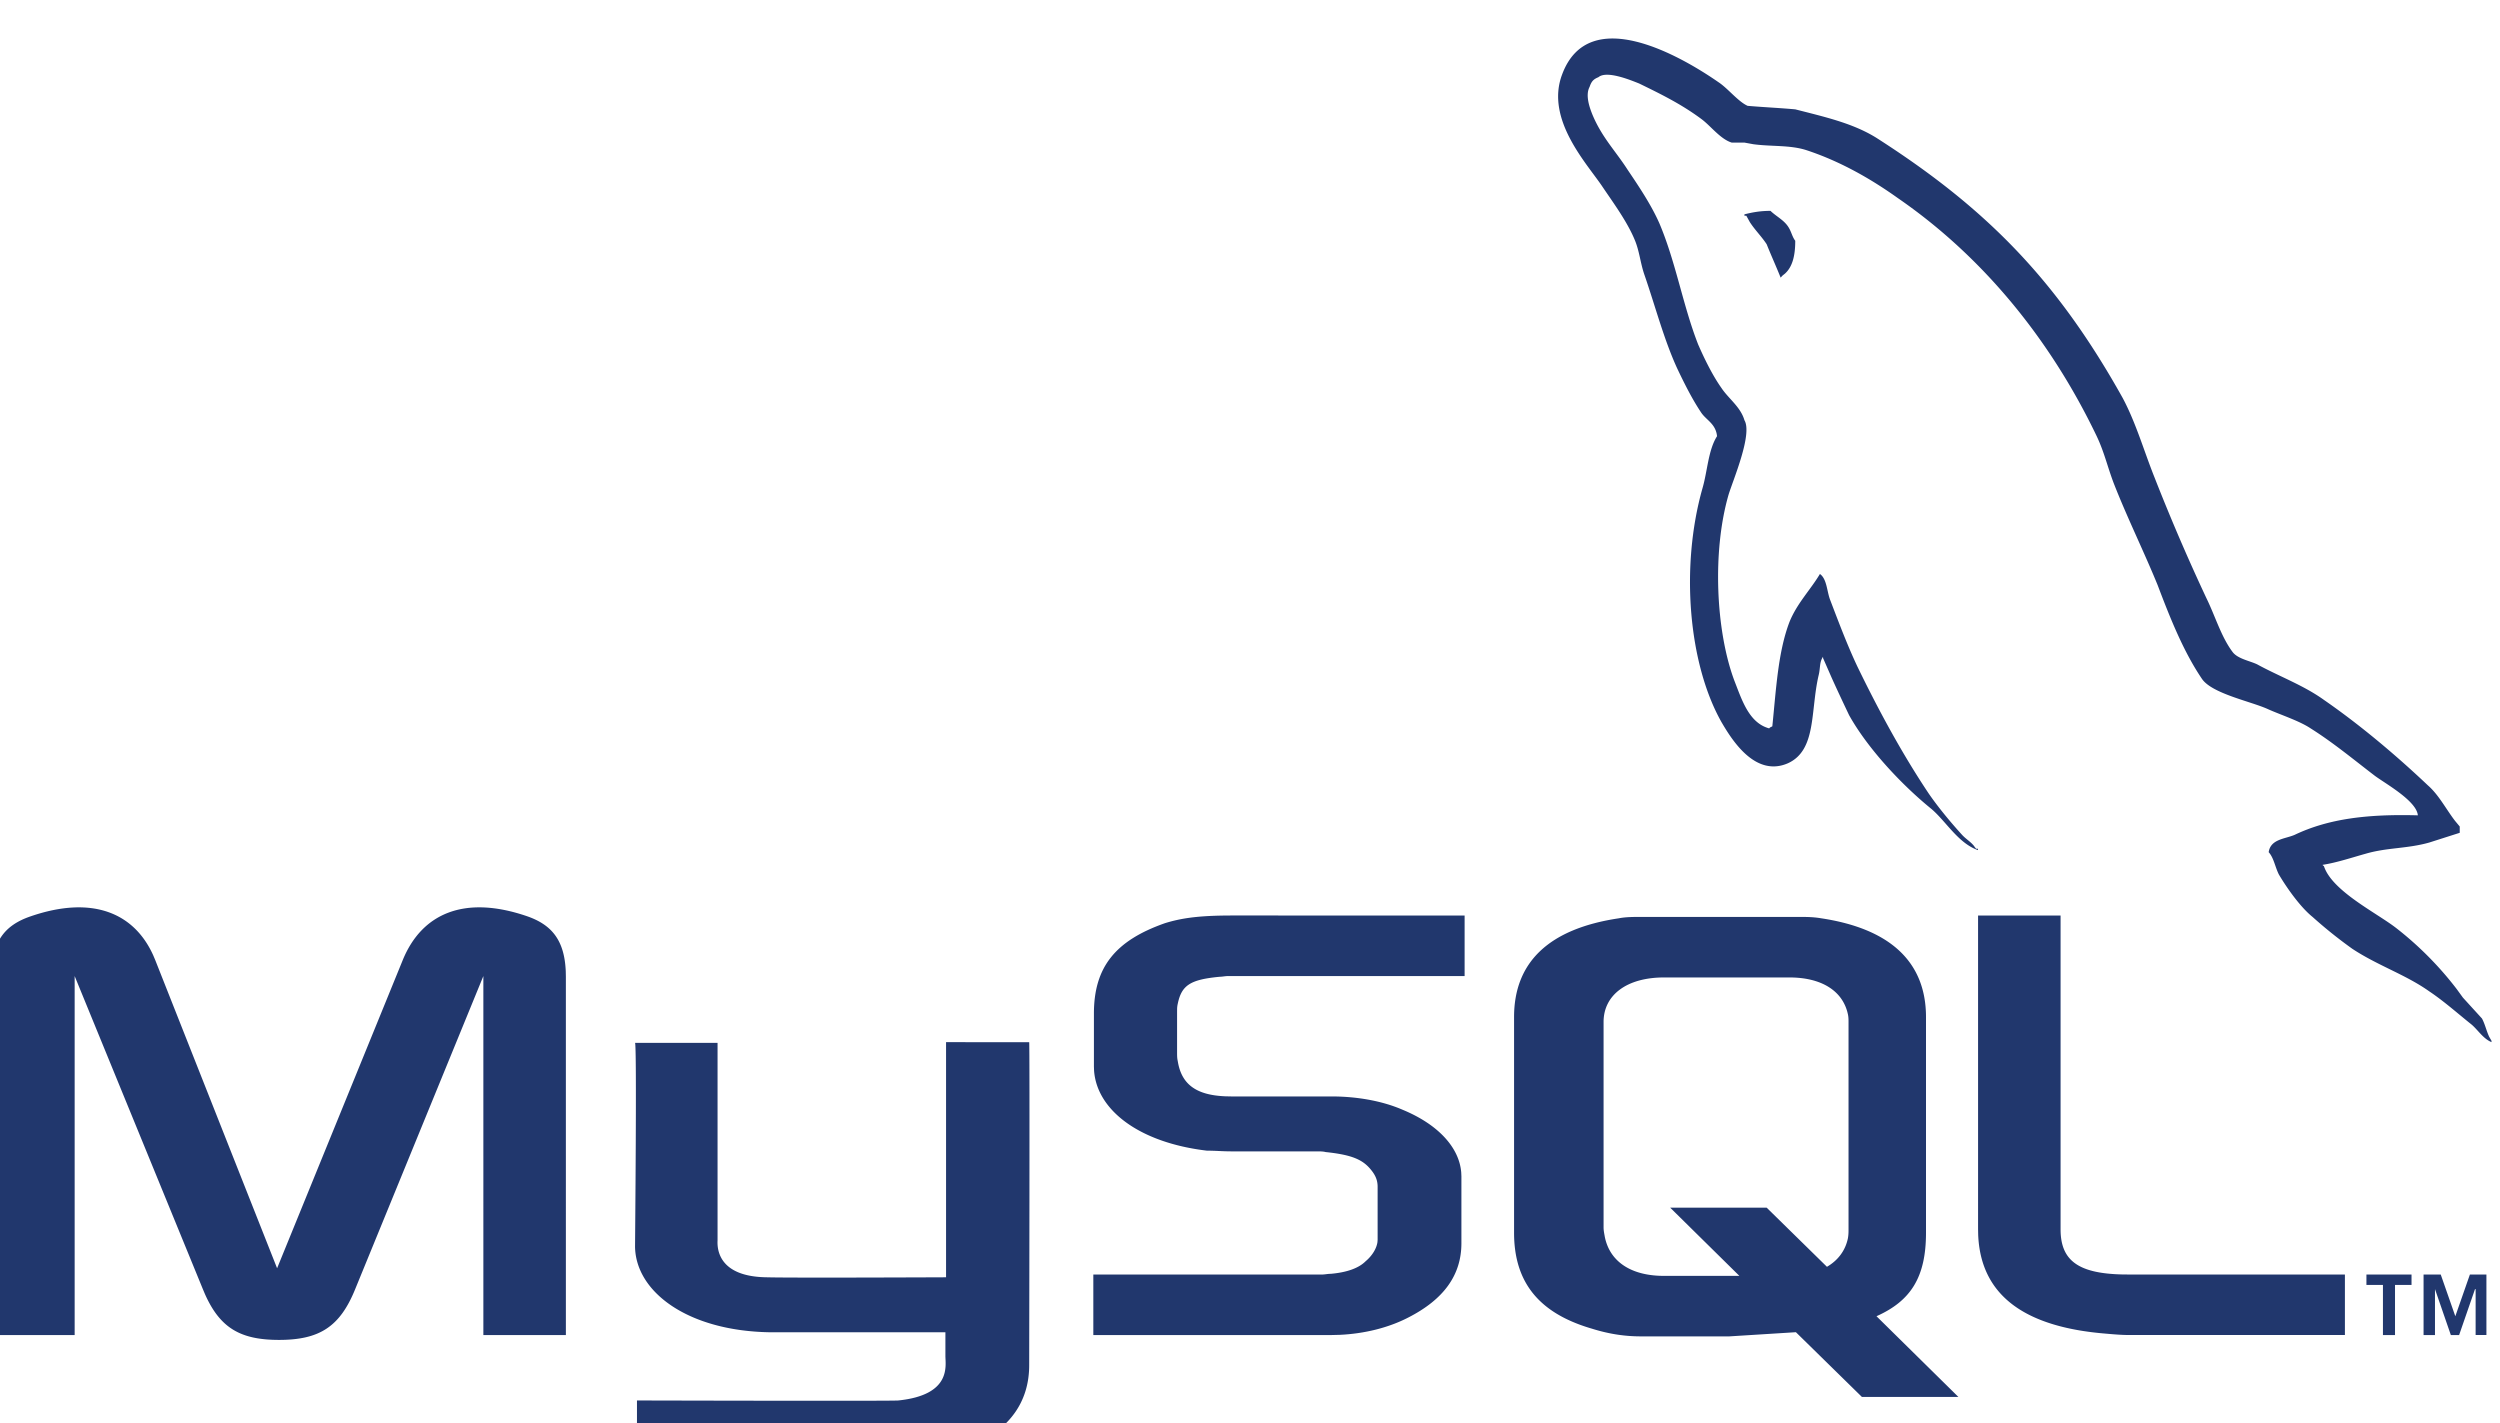
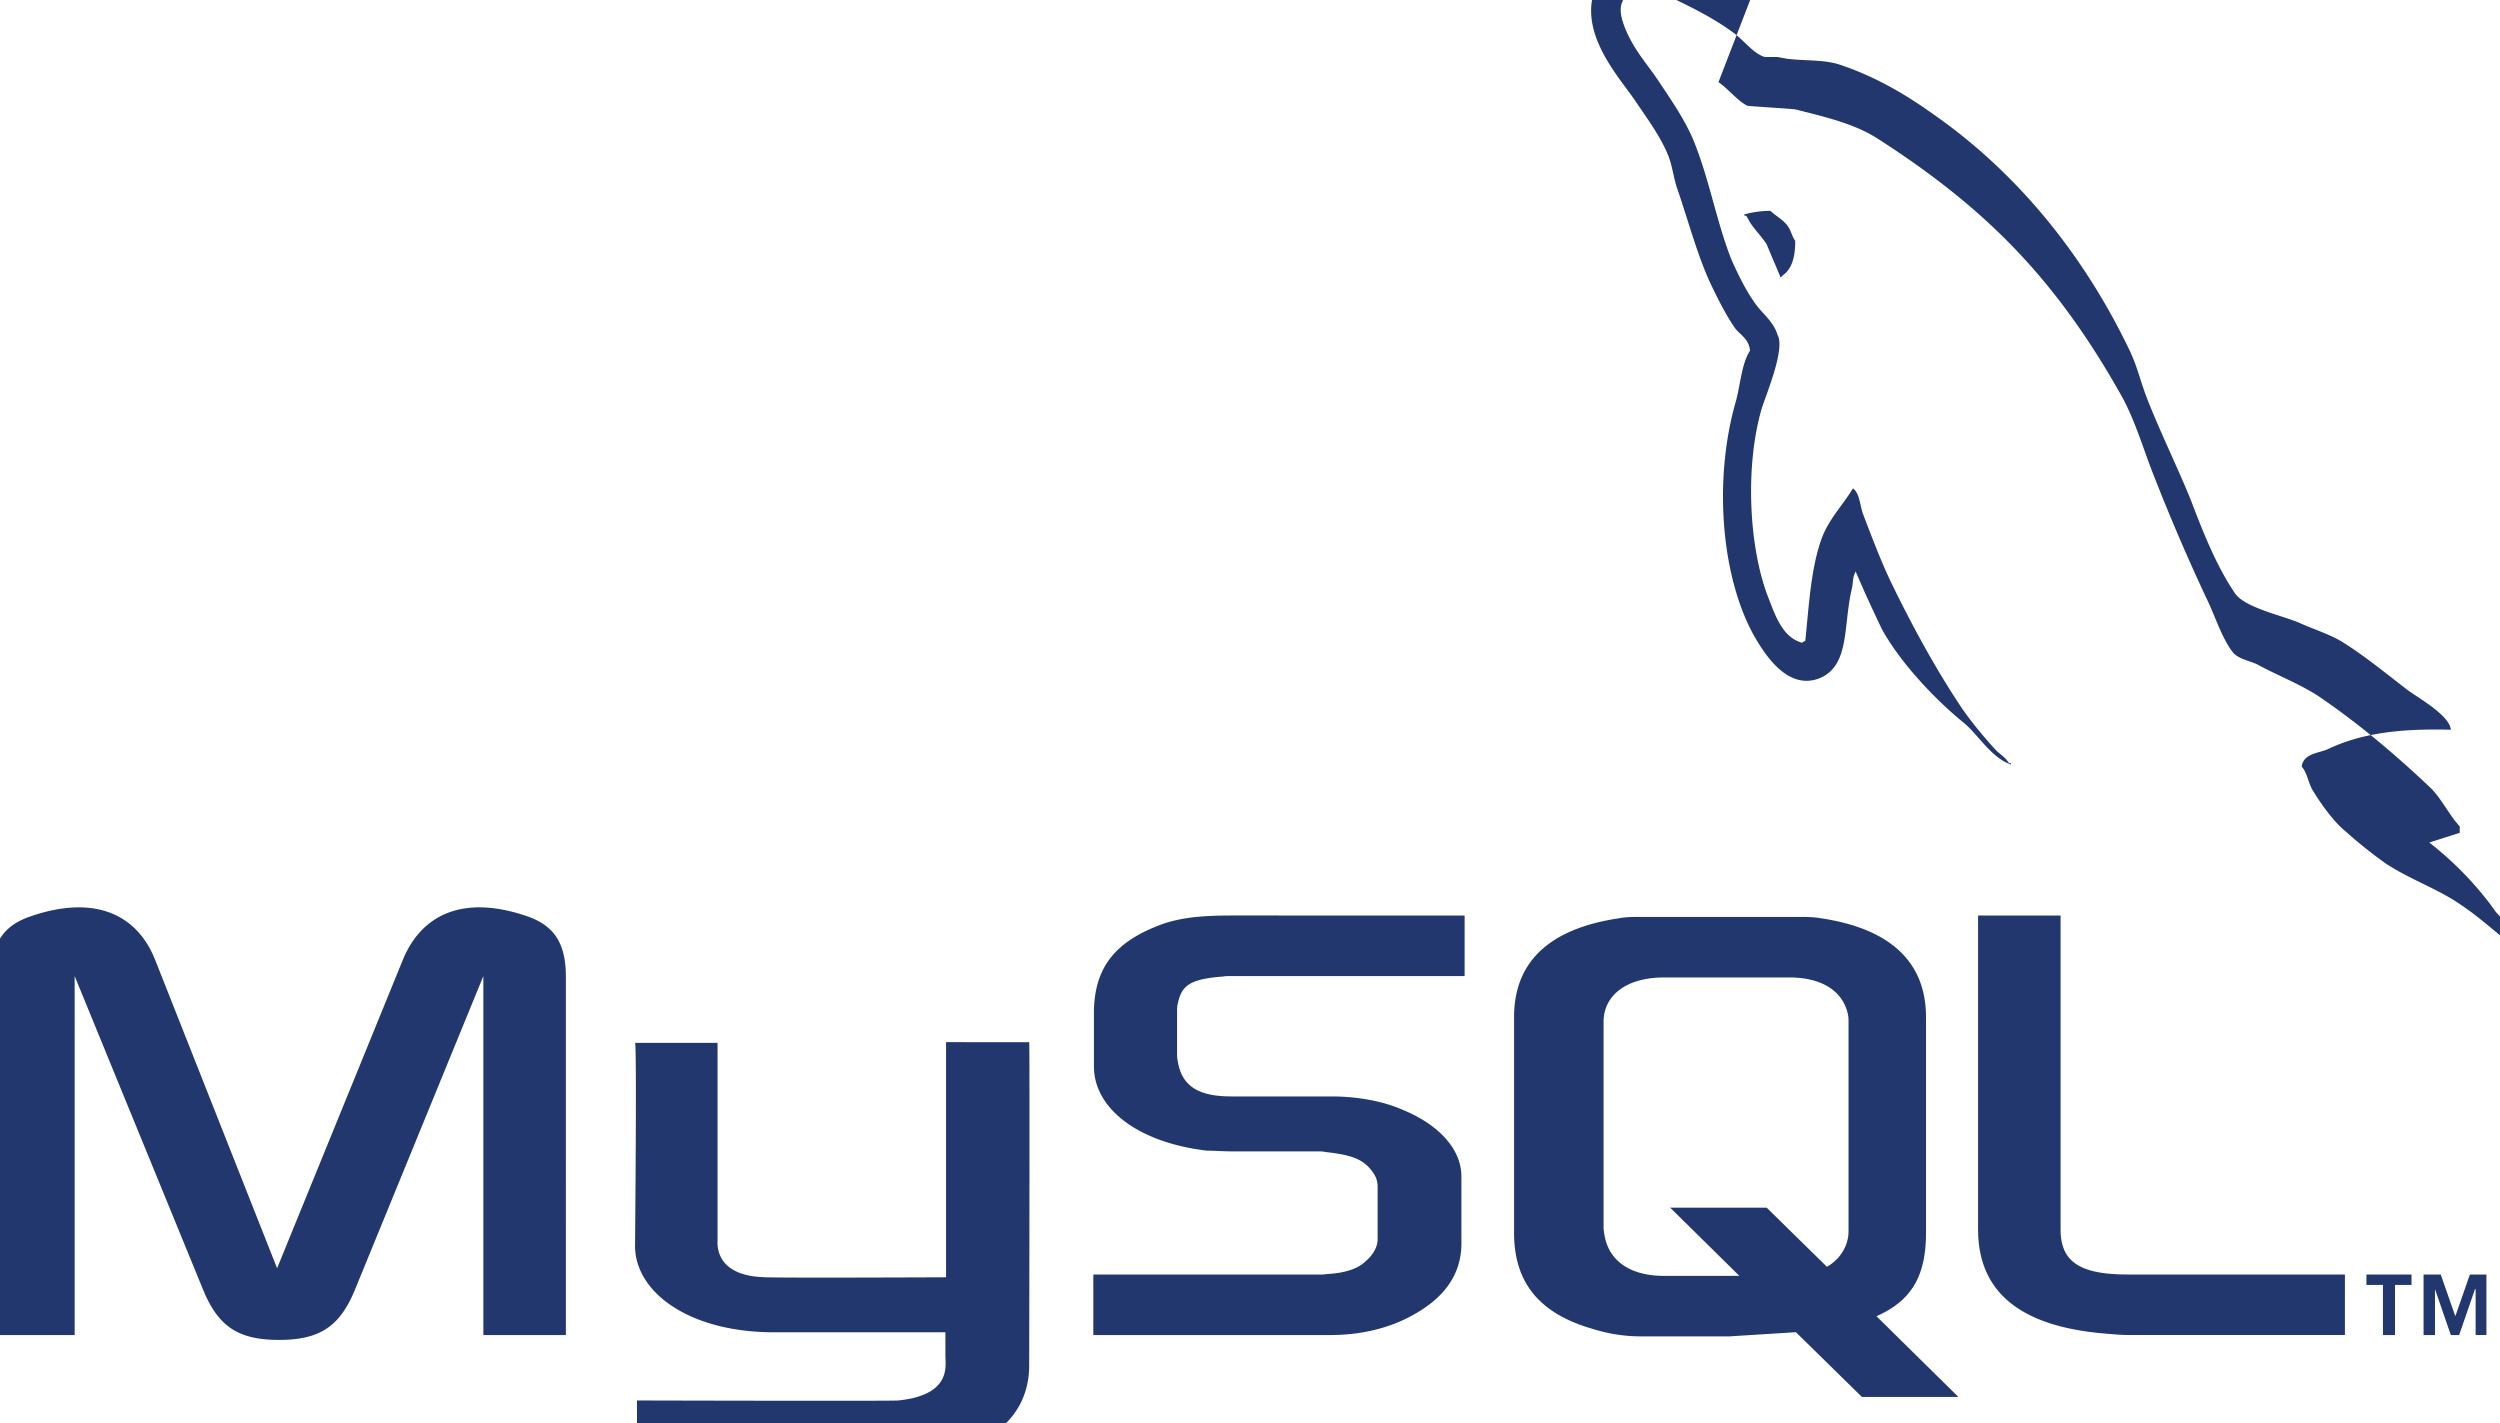
<svg xmlns="http://www.w3.org/2000/svg" xml:space="preserve" width="84.321" height="48" viewBox="6.839 0 84.321 48">
-   <path fill="#21376d" d="M41.552 35.151c.022 0 0 10.816 0 10.864.022 2.674-3.018 3.238-4.41 3.284h-8.819v-2.064l.256.001c1.448.004 8.544.02 8.563-.001 1.798-.188 1.584-1.173 1.584-1.502v-.798h-5.929c-2.762-.046-4.517-1.361-4.539-2.886 0-.14.064-6.805 0-6.875h2.783v6.664c-.021.376.107 1.22 1.649 1.243.77.024 6.015 0 6.058 0V35.15c-.001.001 2.804.001 2.804.001zm25.946-4.225c.257 0 .492 0 .77.047 2.333.352 3.532 1.478 3.532 3.332v7.273c0 1.502-.514 2.3-1.67 2.816l2.762 2.722h-3.254l-2.226-2.183-2.248.141h-2.976c-.514 0-1.049-.07-1.649-.258-1.777-.516-2.633-1.549-2.633-3.238v-7.273c0-1.854 1.177-2.98 3.532-3.332.235-.047.514-.047.75-.047h5.31zm-42.879-.022c.829.288 1.257.806 1.302 1.852l.004.19V45.03h-2.783V32.921L18.819 43.48c-.513 1.266-1.199 1.713-2.569 1.713-1.308 0-1.991-.406-2.498-1.545l-.071-.168-4.324-10.559v12.108H6.552V32.945c0-1.173.428-1.736 1.327-2.041 2.049-.703 3.477-.135 4.131 1.324l.065.154 4.11 10.394 4.238-10.394c.643-1.572 2.078-2.206 4.196-1.478zm31.619-.024v2.041h-7.984c-.086 0-.193.024-.279.024-.985.094-1.284.282-1.413.915a.821.821 0 0 0-.021.17l-.001.088v1.384c0 .094 0 .188.022.282.121.776.605 1.154 1.615 1.193l.183.004h3.382c.835 0 1.691.141 2.397.446 1.238.511 1.917 1.296 1.985 2.115l.006.137v2.252c0 1.08-.6 1.9-1.798 2.51-.655.338-1.466.543-2.308.581l-.282.007h-8.027v-2.041h7.706c.107 0 .193-.024.299-.024.535-.046.942-.187 1.177-.422.243-.205.372-.446.401-.645l.006-.083V40.03c0-.211-.064-.376-.214-.563-.279-.352-.642-.516-1.541-.61-.086-.023-.193-.023-.299-.023h-2.89c-.279 0-.536-.024-.814-.024-2.297-.272-3.714-1.377-3.806-2.702l-.005-.138v-1.783c0-1.572.728-2.464 2.397-3.05.497-.153 1.031-.245 2.013-.257l.235-.002 7.858.002zm20.101 0v10.582c0 1.036.572 1.488 2.076 1.523l.193.002h7.321v2.041h-7.278c-.257 0-.535-.024-.792-.047-2.802-.228-4.216-1.338-4.299-3.33l-.004-.19V30.88h2.783zm11.837 12.107v.352h-.557v1.69h-.407v-1.69h-.557v-.352h1.521zm.985 0 .492 1.408.492-1.408h.557v2.041h-.364V43.48h-.021l-.536 1.549h-.279l-.535-1.549v1.549h-.385v-2.041l.579-.001zM67.197 32.968h-4.238c-1.242 0-2.034.587-2.034 1.502v6.921c0 .118.022.212.042.328.171.844.899 1.314 1.991 1.314h2.547l-2.333-2.3h3.254l2.033 1.994c.364-.211.621-.54.707-.962.021-.118.021-.212.021-.305v-6.992c0-.07 0-.164-.021-.258-.17-.795-.898-1.242-1.969-1.242zM64.8 2.772c.321.211.664.656.985.798.536.046 1.071.07 1.605.118 1.006.258 1.948.469 2.739.962 3.703 2.37 6.08 4.787 8.306 8.775.449.844.707 1.76 1.071 2.674a68.135 68.135 0 0 0 1.755 4.083c.299.61.492 1.29.878 1.806.171.235.599.305.835.422.728.399 1.563.704 2.248 1.197 1.22.844 2.419 1.854 3.51 2.886.367.322.608.799.912 1.194l.158.19v.212l-1.027.328c-.749.212-1.413.165-2.14.376-.428.118-.985.305-1.456.376 0 .024.022.024.043.046.279.845 1.777 1.572 2.44 2.089a11.364 11.364 0 0 1 2.035 2.052l.213.293.642.704c.102.188.151.42.242.614l.079.137v.046c-.279-.118-.449-.399-.664-.587-.471-.376-.943-.798-1.435-1.126-.792-.563-1.734-.868-2.59-1.432a15.319 15.319 0 0 1-1.348-1.08c-.407-.328-.857-.962-1.135-1.431-.129-.258-.171-.563-.343-.751.064-.446.557-.446.878-.586 1.135-.54 2.441-.704 4.153-.657-.042-.492-1.113-1.08-1.456-1.338-.706-.54-1.413-1.126-2.162-1.596-.385-.258-1.049-.469-1.456-.656-.578-.258-1.863-.516-2.205-1.009-.621-.915-1.071-2.041-1.498-3.168-.449-1.102-1.027-2.276-1.477-3.426-.215-.563-.321-1.056-.578-1.596-1.584-3.308-3.875-6.077-6.7-8.025-.921-.657-1.948-1.244-3.083-1.619-.55-.181-1.195-.12-1.8-.203l-.299-.055h-.428c-.385-.118-.707-.563-1.027-.798-.664-.492-1.327-.821-2.098-1.196-.299-.118-1.091-.446-1.37-.212-.171.07-.235.141-.299.328-.15.282 0 .704.107.962.321.754.77 1.2 1.177 1.834.364.54.792 1.173 1.071 1.807.557 1.314.792 2.769 1.306 4.082.214.492.492 1.056.792 1.478.235.352.642.634.77 1.08.279.469-.385 2.018-.535 2.51-.557 1.924-.428 4.599.192 6.265.257.656.492 1.431 1.177 1.618.042-.046.022-.023.107-.07.129-1.266.193-2.51.578-3.519.257-.634.706-1.08 1.027-1.619.235.165.235.587.343.868.278.728.577 1.525.92 2.252.728 1.502 1.52 2.957 2.397 4.271.321.469.75.986 1.135 1.408.119.131.267.217.387.355l.084.114h.064v.046c-.664-.234-1.071-.962-1.563-1.384-.985-.798-2.14-2.018-2.783-3.168-.2-.422-.4-.844-.593-1.274l-.285-.65v-.047c-.129.188-.086.376-.151.633-.279 1.197-.064 2.51-1.027 2.957-1.113.492-1.905-.798-2.248-1.384-1.113-1.971-1.392-5.233-.642-7.884.171-.586.193-1.29.492-1.76-.043-.422-.364-.54-.536-.798-.299-.446-.557-.962-.792-1.454-.449-.962-.749-2.112-1.113-3.168-.15-.422-.171-.821-.343-1.22-.257-.61-.706-1.22-1.071-1.76-.513-.775-1.948-2.276-1.37-3.801.906-2.438 4.053-.585 5.273.261zm1.755 4.34c.193.188.449.305.6.54.107.164.128.328.235.469 0 .528-.104.885-.344 1.105l-.085.068-.064.07c-.15-.376-.321-.751-.471-1.126-.171-.263-.397-.48-.569-.749l-.117-.212h-.064v-.048c.279-.07.537-.117.879-.117z" />
+   <path fill="#21376d" d="M41.552 35.151c.022 0 0 10.816 0 10.864.022 2.674-3.018 3.238-4.41 3.284h-8.819v-2.064l.256.001c1.448.004 8.544.02 8.563-.001 1.798-.188 1.584-1.173 1.584-1.502v-.798h-5.929c-2.762-.046-4.517-1.361-4.539-2.886 0-.14.064-6.805 0-6.875h2.783v6.664c-.021.376.107 1.22 1.649 1.243.77.024 6.015 0 6.058 0V35.15c-.001.001 2.804.001 2.804.001zm25.946-4.225c.257 0 .492 0 .77.047 2.333.352 3.532 1.478 3.532 3.332v7.273c0 1.502-.514 2.3-1.67 2.816l2.762 2.722h-3.254l-2.226-2.183-2.248.141h-2.976c-.514 0-1.049-.07-1.649-.258-1.777-.516-2.633-1.549-2.633-3.238v-7.273c0-1.854 1.177-2.98 3.532-3.332.235-.047.514-.047.75-.047h5.31zm-42.879-.022c.829.288 1.257.806 1.302 1.852l.004.19V45.03h-2.783V32.921L18.819 43.48c-.513 1.266-1.199 1.713-2.569 1.713-1.308 0-1.991-.406-2.498-1.545l-.071-.168-4.324-10.559v12.108H6.552V32.945c0-1.173.428-1.736 1.327-2.041 2.049-.703 3.477-.135 4.131 1.324l.065.154 4.11 10.394 4.238-10.394c.643-1.572 2.078-2.206 4.196-1.478zm31.619-.024v2.041h-7.984c-.086 0-.193.024-.279.024-.985.094-1.284.282-1.413.915a.821.821 0 0 0-.021.17l-.001.088v1.384c0 .094 0 .188.022.282.121.776.605 1.154 1.615 1.193l.183.004h3.382c.835 0 1.691.141 2.397.446 1.238.511 1.917 1.296 1.985 2.115l.006.137v2.252c0 1.08-.6 1.9-1.798 2.51-.655.338-1.466.543-2.308.581l-.282.007h-8.027v-2.041h7.706c.107 0 .193-.024.299-.024.535-.046.942-.187 1.177-.422.243-.205.372-.446.401-.645l.006-.083V40.03c0-.211-.064-.376-.214-.563-.279-.352-.642-.516-1.541-.61-.086-.023-.193-.023-.299-.023h-2.89c-.279 0-.536-.024-.814-.024-2.297-.272-3.714-1.377-3.806-2.702l-.005-.138v-1.783c0-1.572.728-2.464 2.397-3.05.497-.153 1.031-.245 2.013-.257l.235-.002 7.858.002zm20.101 0v10.582c0 1.036.572 1.488 2.076 1.523l.193.002h7.321v2.041h-7.278c-.257 0-.535-.024-.792-.047-2.802-.228-4.216-1.338-4.299-3.33l-.004-.19V30.88h2.783zm11.837 12.107v.352h-.557v1.69h-.407v-1.69h-.557v-.352h1.521zm.985 0 .492 1.408.492-1.408h.557v2.041h-.364V43.48h-.021l-.536 1.549h-.279l-.535-1.549v1.549h-.385v-2.041l.579-.001zM67.197 32.968h-4.238c-1.242 0-2.034.587-2.034 1.502v6.921c0 .118.022.212.042.328.171.844.899 1.314 1.991 1.314h2.547l-2.333-2.3h3.254l2.033 1.994c.364-.211.621-.54.707-.962.021-.118.021-.212.021-.305v-6.992c0-.07 0-.164-.021-.258-.17-.795-.898-1.242-1.969-1.242zM64.8 2.772c.321.211.664.656.985.798.536.046 1.071.07 1.605.118 1.006.258 1.948.469 2.739.962 3.703 2.37 6.08 4.787 8.306 8.775.449.844.707 1.76 1.071 2.674a68.135 68.135 0 0 0 1.755 4.083c.299.61.492 1.29.878 1.806.171.235.599.305.835.422.728.399 1.563.704 2.248 1.197 1.22.844 2.419 1.854 3.51 2.886.367.322.608.799.912 1.194l.158.19v.212l-1.027.328a11.364 11.364 0 0 1 2.035 2.052l.213.293.642.704c.102.188.151.42.242.614l.079.137v.046c-.279-.118-.449-.399-.664-.587-.471-.376-.943-.798-1.435-1.126-.792-.563-1.734-.868-2.59-1.432a15.319 15.319 0 0 1-1.348-1.08c-.407-.328-.857-.962-1.135-1.431-.129-.258-.171-.563-.343-.751.064-.446.557-.446.878-.586 1.135-.54 2.441-.704 4.153-.657-.042-.492-1.113-1.08-1.456-1.338-.706-.54-1.413-1.126-2.162-1.596-.385-.258-1.049-.469-1.456-.656-.578-.258-1.863-.516-2.205-1.009-.621-.915-1.071-2.041-1.498-3.168-.449-1.102-1.027-2.276-1.477-3.426-.215-.563-.321-1.056-.578-1.596-1.584-3.308-3.875-6.077-6.7-8.025-.921-.657-1.948-1.244-3.083-1.619-.55-.181-1.195-.12-1.8-.203l-.299-.055h-.428c-.385-.118-.707-.563-1.027-.798-.664-.492-1.327-.821-2.098-1.196-.299-.118-1.091-.446-1.37-.212-.171.07-.235.141-.299.328-.15.282 0 .704.107.962.321.754.77 1.2 1.177 1.834.364.54.792 1.173 1.071 1.807.557 1.314.792 2.769 1.306 4.082.214.492.492 1.056.792 1.478.235.352.642.634.77 1.08.279.469-.385 2.018-.535 2.51-.557 1.924-.428 4.599.192 6.265.257.656.492 1.431 1.177 1.618.042-.046.022-.023.107-.07.129-1.266.193-2.51.578-3.519.257-.634.706-1.08 1.027-1.619.235.165.235.587.343.868.278.728.577 1.525.92 2.252.728 1.502 1.52 2.957 2.397 4.271.321.469.75.986 1.135 1.408.119.131.267.217.387.355l.084.114h.064v.046c-.664-.234-1.071-.962-1.563-1.384-.985-.798-2.14-2.018-2.783-3.168-.2-.422-.4-.844-.593-1.274l-.285-.65v-.047c-.129.188-.086.376-.151.633-.279 1.197-.064 2.51-1.027 2.957-1.113.492-1.905-.798-2.248-1.384-1.113-1.971-1.392-5.233-.642-7.884.171-.586.193-1.29.492-1.76-.043-.422-.364-.54-.536-.798-.299-.446-.557-.962-.792-1.454-.449-.962-.749-2.112-1.113-3.168-.15-.422-.171-.821-.343-1.22-.257-.61-.706-1.22-1.071-1.76-.513-.775-1.948-2.276-1.37-3.801.906-2.438 4.053-.585 5.273.261zm1.755 4.34c.193.188.449.305.6.54.107.164.128.328.235.469 0 .528-.104.885-.344 1.105l-.085.068-.064.07c-.15-.376-.321-.751-.471-1.126-.171-.263-.397-.48-.569-.749l-.117-.212h-.064v-.048c.279-.07.537-.117.879-.117z" />
</svg>